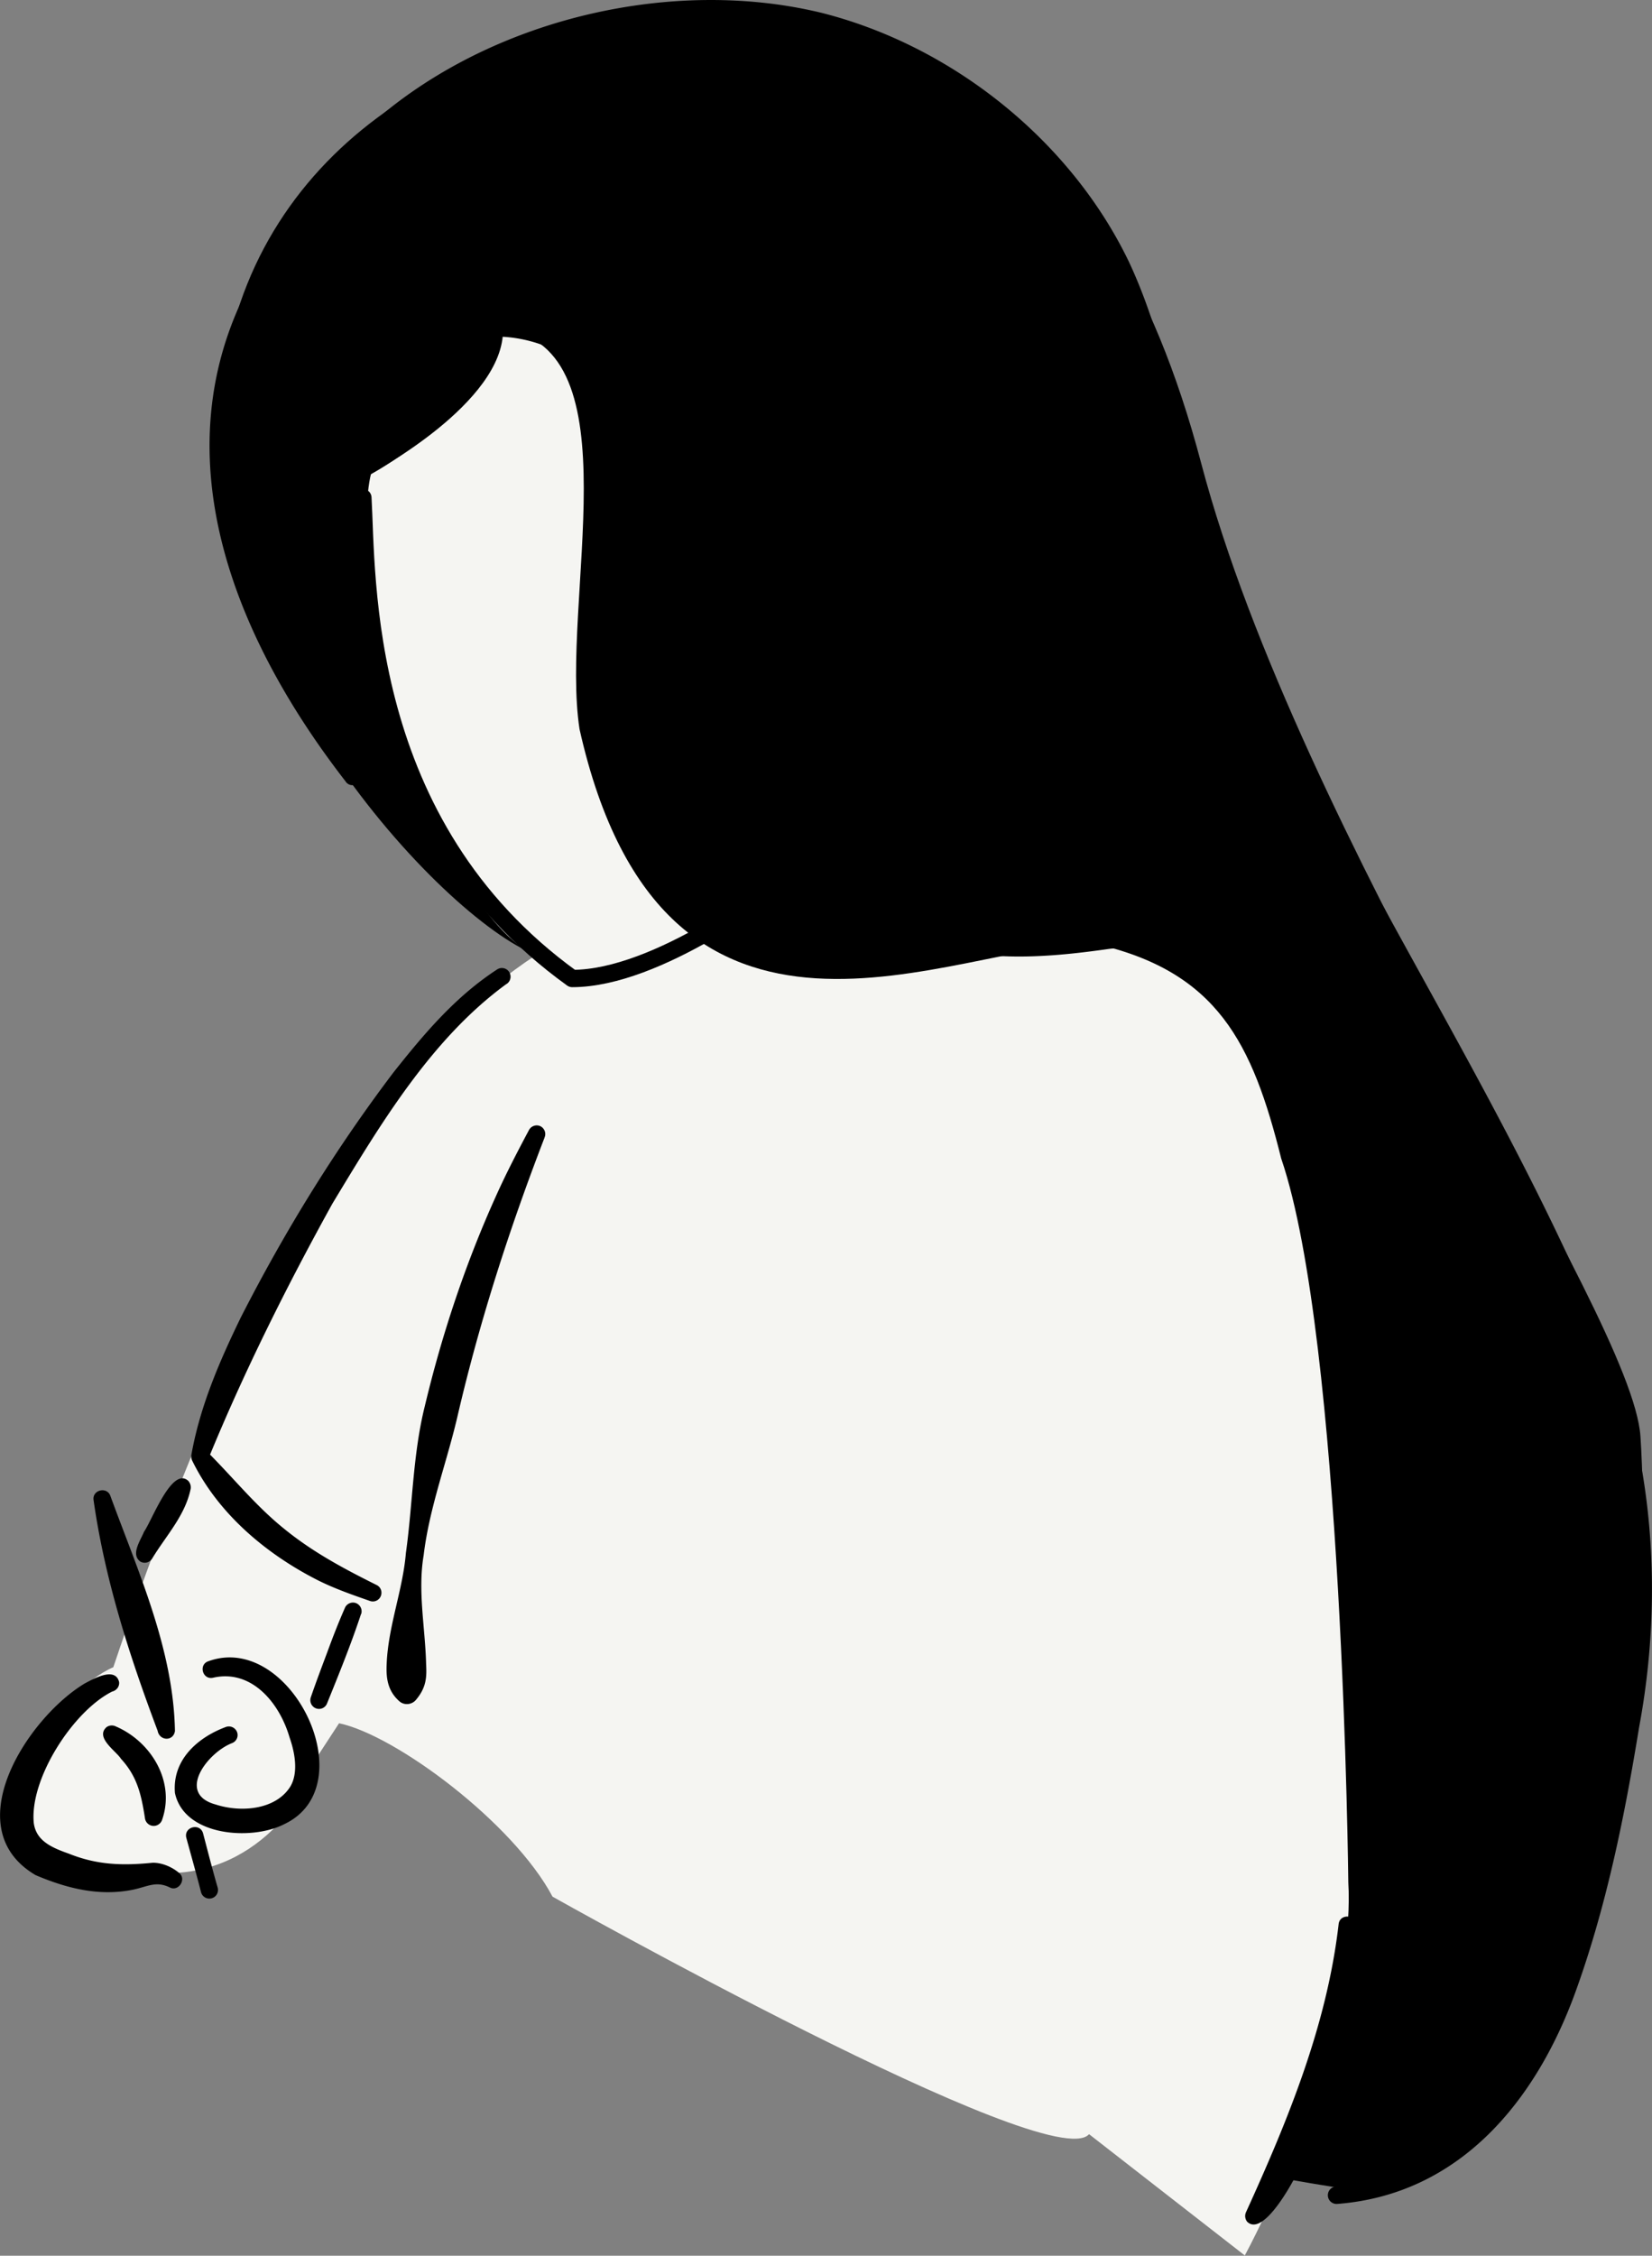
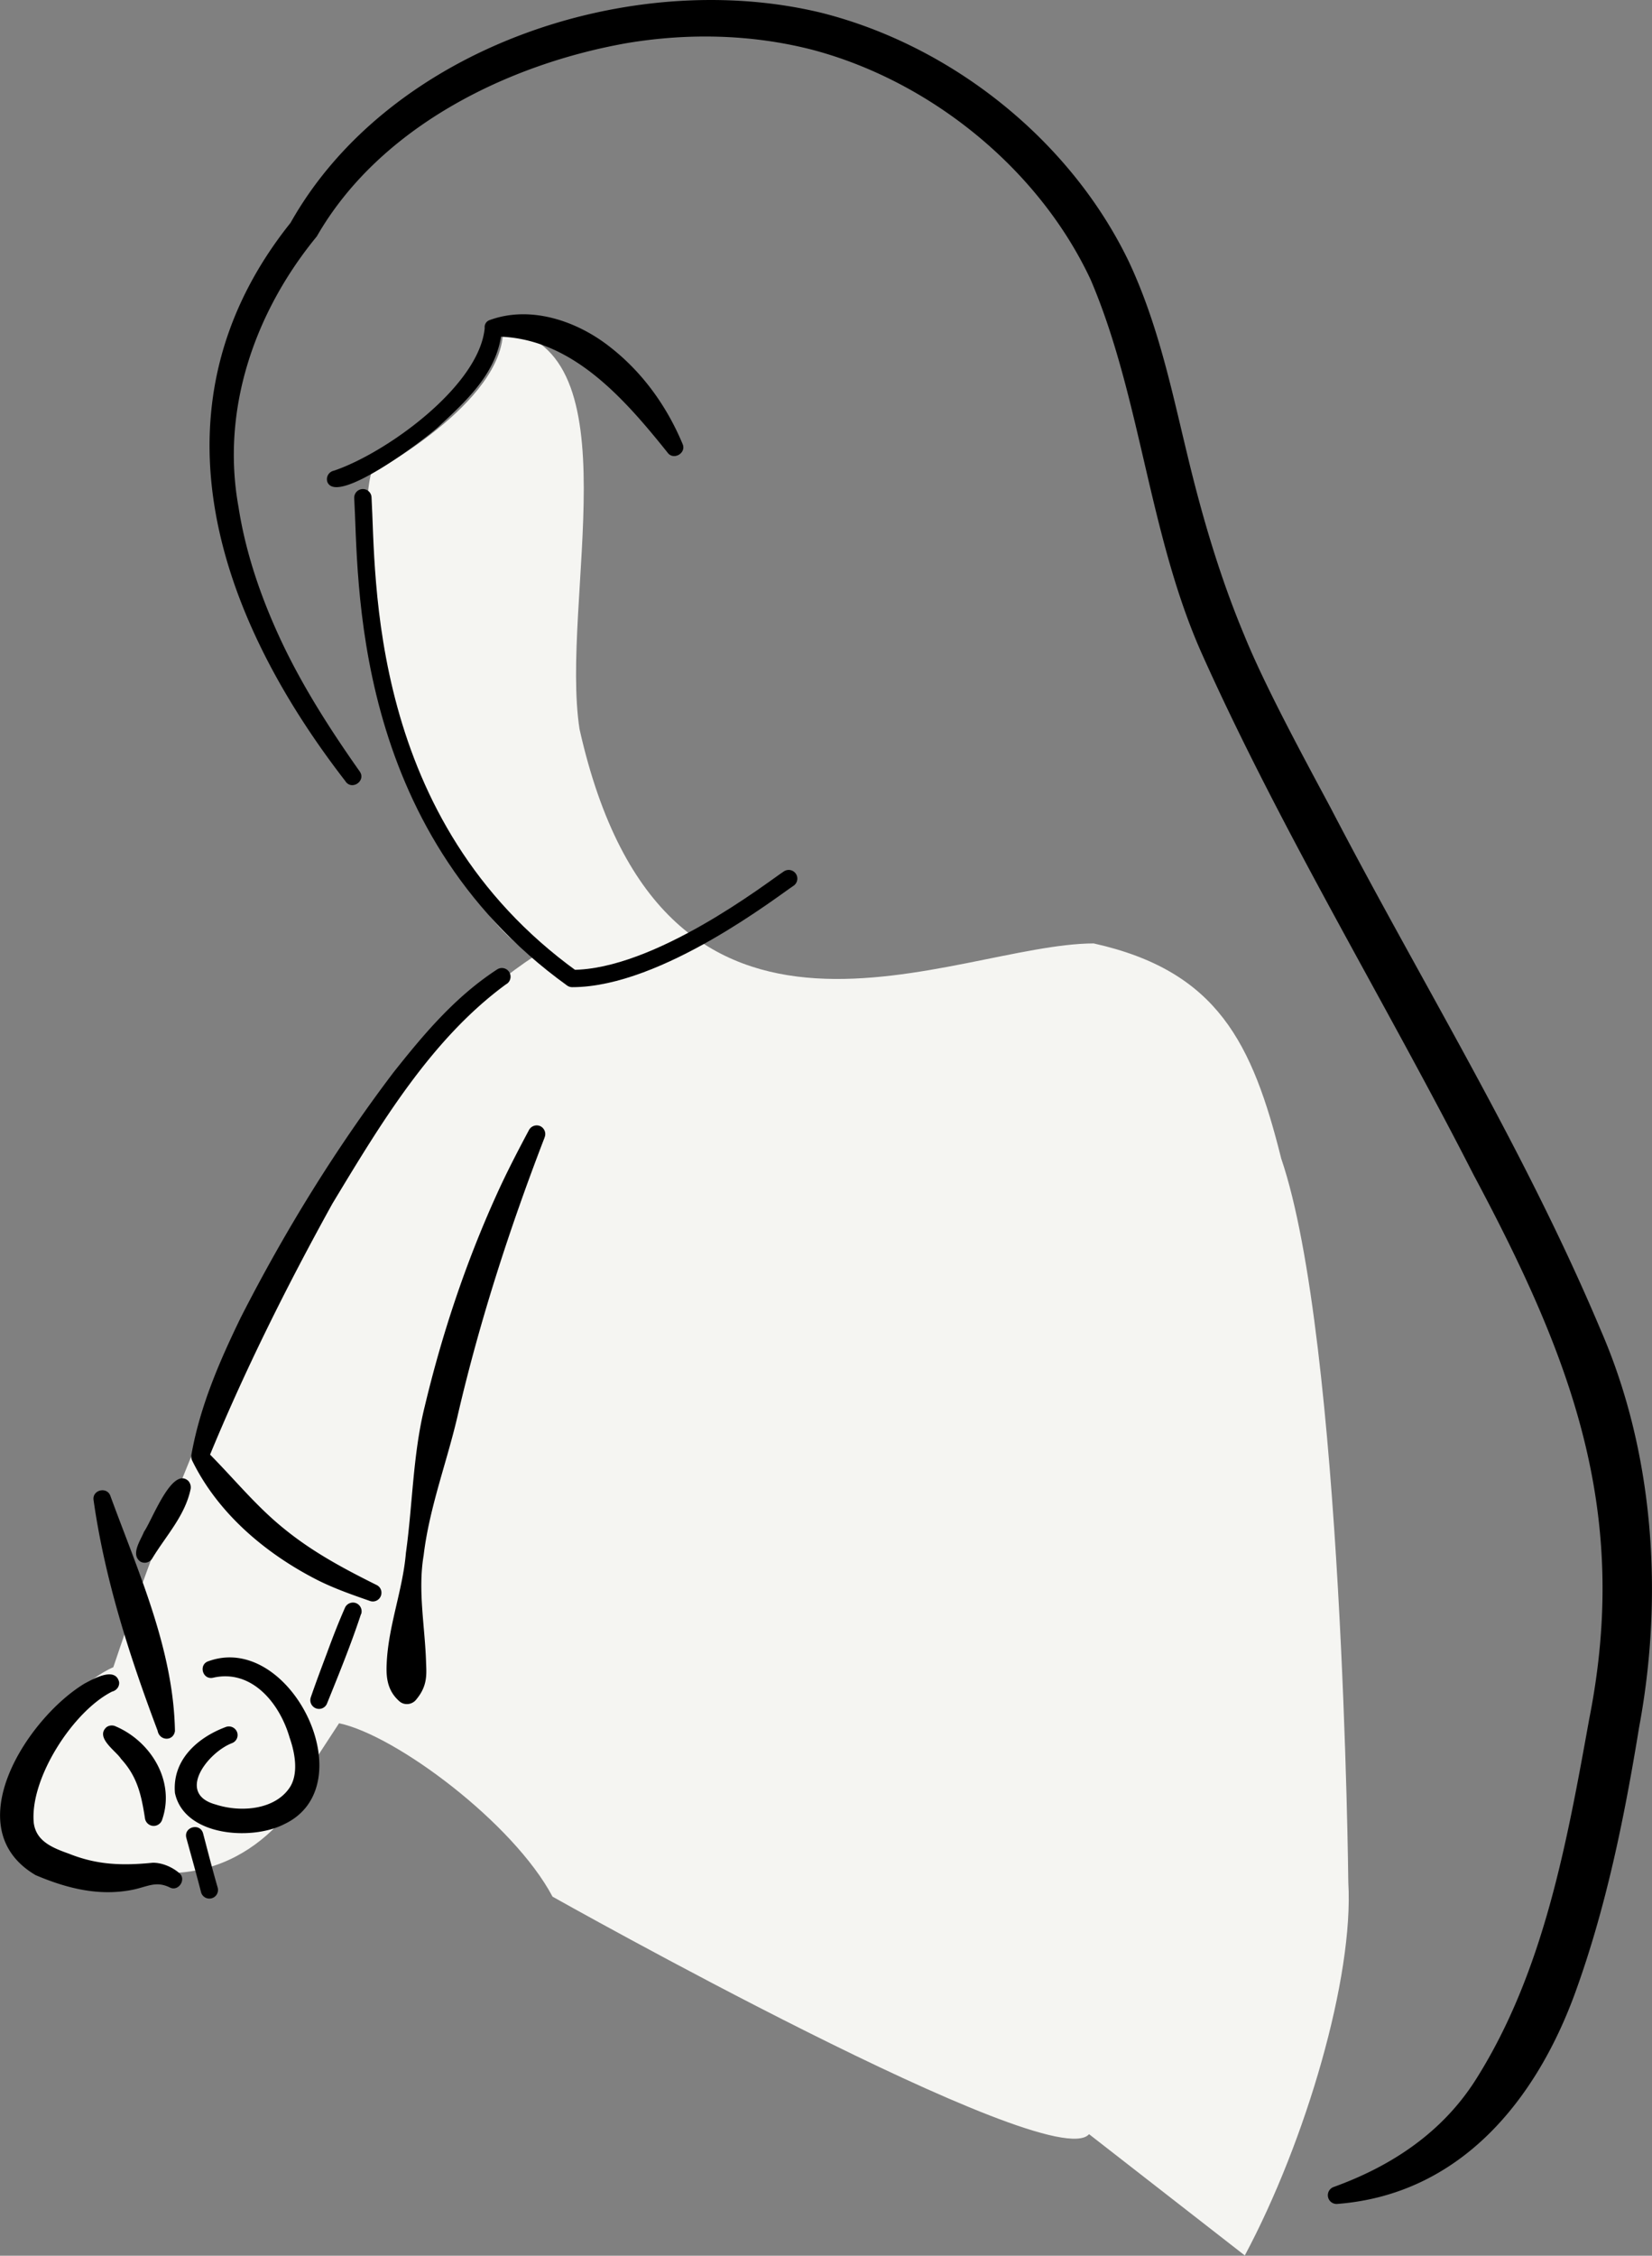
<svg xmlns="http://www.w3.org/2000/svg" data-name="レイヤー 2" viewBox="0 0 114.45 156.23">
  <rect x="0" y="0" width="114.45" height="156.23" fill="#808080" stroke="none" />
  <g data-name="レイヤー 1">
-     <path d="M36.46 65.84c-7.13-3.51-24.01-22.35-20.89-40.63 2.67-15.66 17.67-24 32.2-23.61 14.53.39 28.65 4.72 35.45 30.49 6.81 25.77 29.84 58.77 30.43 67.39.59 8.62.73 48.47-18.89 52.32-3.58-.41-13.98-2.4-13.98-2.4s15.61-25.36 9.97-44.83C85.11 85.1 94.68 65.87 68.84 68c-37.19 3.05-24.24-19.25-34.2-36.91-1.46-.1 2.44-8.59 1.46-8.11-1.21 3.15-6.48 9.65-8.71 9.84-.57 7.55 3.1 26.24 9.01 31.06 1.37 1.27 2.95 2.72 2.95 2.72l-1.39.47-1.5-1.23z" />
    <path d="M88.77 80.27c-2-8.02-4.41-13.02-13-14.93-9.72.02-29.74 11.37-35.62-14.84-1.36-8.84 3.91-26.41-5.3-27.7.09 5.11-9.14 9.99-9.14 9.99-1.55 6.04 3.24 28.91 11.33 33.42C22.45 75.8 13.1 99.86 7.85 115.47c-1.83.78-3.93 3.03-4.66 4.47l.88-.12s-1.11.72-2.21 3.65c-1.6 5.56 1.63 5.62 8.79 6.22 7.16.6 10.86-5.68 11.28-7.95l1.56-2.39c3.92.82 12.08 6.9 14.79 12.01 0 0 34.58 19.45 37.17 16.45l10.79 8.4c4.24-7.94 7.56-19.29 7.17-25.84 0 0-.37-37.57-4.64-50.11z" fill="#f5f5f2" />
    <path d="M25.14 34.47c.32 5.43-.31 22.63 14.5 33.3 5.96 0 13.93-6.22 15-6.92" fill="none" stroke="#000" stroke-linecap="round" stroke-linejoin="round" stroke-width="1.2" />
    <path d="M37.73 78.78c-2.41 6.25-4.48 12.64-6 19.16-.74 3.25-1.98 6.43-2.38 9.78-.42 2.48.11 5.03.17 7.51.04.82.06 1.58-.67 2.46-.28.38-.84.45-1.19.13-.82-.73-.92-1.63-.87-2.61.11-2.6 1.12-5.1 1.33-7.65.47-3.36.48-6.84 1.31-10.17 1.19-4.99 2.82-9.88 4.93-14.55.7-1.56 1.49-3.08 2.29-4.58.16-.29.52-.4.81-.25.27.15.39.48.27.76zM35.1 68.14c-5.21 3.79-8.76 9.74-12.07 15.22-3.16 5.71-6.13 11.66-8.59 17.66l-.09-.48c1.8 1.79 3.34 3.73 5.31 5.32 1.98 1.62 4.13 2.77 6.44 3.92.3.15.41.51.26.81-.14.27-.45.39-.73.29-1.2-.42-2.48-.86-3.68-1.47-3.56-1.82-6.85-4.6-8.63-8.24a.69.69 0 01-.06-.42c.61-3.4 1.96-6.49 3.42-9.5 3.04-5.96 6.55-11.66 10.59-16.99 2.08-2.62 4.26-5.23 7.19-7.13a.601.601 0 11.62 1.03zm-21.89 34.97c-.38 1.86-1.71 3.25-2.66 4.82-.17.29-.54.39-.83.22-.69-.5.03-1.48.26-2.07.54-.75 1.92-4.52 3.05-3.53.15.15.21.37.18.56zm-5.43 14.04c-2.71 1.35-5.74 6.04-5.44 9.11.17 1.27 1.3 1.72 2.45 2.13 1.95.78 3.7.83 5.8.62.69 0 1.38.33 1.82.71.53.42-.03 1.3-.63 1.01-.97-.48-1.53-.07-2.58.15-2.34.47-4.56-.09-6.73-1.01-5.54-3.25-.56-10.89 3.39-13.27.55-.29 2.12-1.21 2.39-.11.04.31-.17.58-.46.66zm-.13-13.54c1.91 5.23 4.37 10.61 4.47 16.28-.11.73-1.07.69-1.2-.02-1.95-5.18-3.66-10.48-4.44-15.99-.09-.7.94-.94 1.17-.27zm8.44 17.11c-1.69.64-3.92 3.51-1.14 4.26 1.72.56 4.14.38 5.16-1.24.53-.88.38-2.19-.05-3.41-.7-2.41-2.65-4.75-5.31-4.13-.73.15-1.01-.93-.3-1.15 5.69-2.05 10.89 8.63 5.24 11.29-2.26 1.16-6.93.84-7.57-2.16-.2-2.34 1.64-3.88 3.55-4.58.32-.1.65.07.76.38.1.3-.05.62-.34.74z" />
    <path d="M14.07 126.98c.33 1.25.65 2.51 1.01 3.75.09.32-.09.65-.41.74s-.65-.09-.74-.41c-.32-1.26-.68-2.52-1.02-3.77-.2-.76.95-1.07 1.16-.31zm-6-7.39c2.41 1.06 4.07 3.79 3.17 6.42-.09.32-.43.52-.75.43a.62.62 0 01-.45-.53c-.26-1.69-.56-2.9-1.66-4.1-.33-.53-1.81-1.47-1-2.19.21-.15.48-.15.68-.03zm16.94-7.8c-.69 2.09-1.52 4.13-2.35 6.18-.12.32-.48.47-.79.34a.607.607 0 01-.34-.75c.36-1.05.75-2.08 1.14-3.12.38-1.04.78-2.07 1.23-3.09.13-.3.49-.44.79-.31.29.13.43.46.33.75zm21.25-80.43c-3.04-3.79-6.73-8.05-11.96-8.05l.48-.6c-.2 3.01-2.42 5-4.43 6.87-.86.8-7.08 5.53-7.68 3.77-.09-.34.12-.68.46-.75 3.6-1.21 10.07-5.85 10.45-9.88a.51.51 0 01.34-.55c2.87-1.05 6.11.08 8.39 1.9 2.27 1.78 3.92 4.14 4.98 6.68.28.63-.63 1.16-1.04.6z" />
-     <path d="M88.05 67.5c-3.54-1.69-7.36-2.2-11.22-1.78-3.99.57-8.2.93-12.21-.28-.96-.25-2.06-.73-2.97-1.14-1.52-.83-3.05-1.91-4.22-3.2-3.92-4.06-5.33-9.59-6.19-14.96-.87-5.16-2.31-10.32-4.99-14.79-.39-.66.64-1.31 1.04-.6 2.62 4.74 4.22 9.9 5.35 15.13 1.41 7.32 4.84 15.24 12.59 17.5 6.32 2.08 13.27-.95 19.61 1.36 1.32.43 2.58 1.06 3.73 1.69a.596.596 0 01-.52 1.07z" />
    <path d="M23.95 54.13c-9.32-12.02-13.71-26.33-3.82-38.7C26.97 3.28 43.7-2.3 56.88.88c9.04 2.27 17.27 8.81 21.33 17.25 2.02 4.31 2.96 8.87 4.01 13.21 1.04 4.36 2.28 8.59 3.98 12.65 1.43 3.53 4.15 8.53 5.98 11.95 6.26 12.04 13.44 23.62 18.73 36.21 3.7 8.51 4.34 18.41 2.65 27.46-1.01 6.2-2.27 12.45-4.43 18.4-2.74 7.52-8.01 13.97-16.47 14.63a.605.605 0 01-.27-1.17c4.1-1.48 7.61-3.85 9.91-7.53 4.66-7.42 6.26-16.35 7.8-24.88 2.86-14.41-1.23-24.99-8.03-37.73-6.12-11.99-13.31-23.78-18.83-36.11-3.66-8.24-4.21-17.74-7.68-25.85C71.97 11.69 64.45 5.6 56.25 3.44c-4.18-1.07-8.61-1.17-12.9-.44-8.33 1.49-17.1 5.87-21.4 13.37-4.29 5.22-6.65 11.96-5.43 18.72.51 3.31 1.64 6.53 3.1 9.59 1.47 3.06 3.32 5.94 5.3 8.75.45.64-.51 1.32-.97.71z" />
-     <path d="M93.94 133.33c-.02 5.51-1.4 10.95-3.53 16.01-.32.91-2.77 5.75-4.01 4.53a.64.64 0 01-.08-.65c2.9-6.37 5.61-12.94 6.42-19.96.08-.73 1.19-.68 1.2.06z" />
  </g>
</svg>